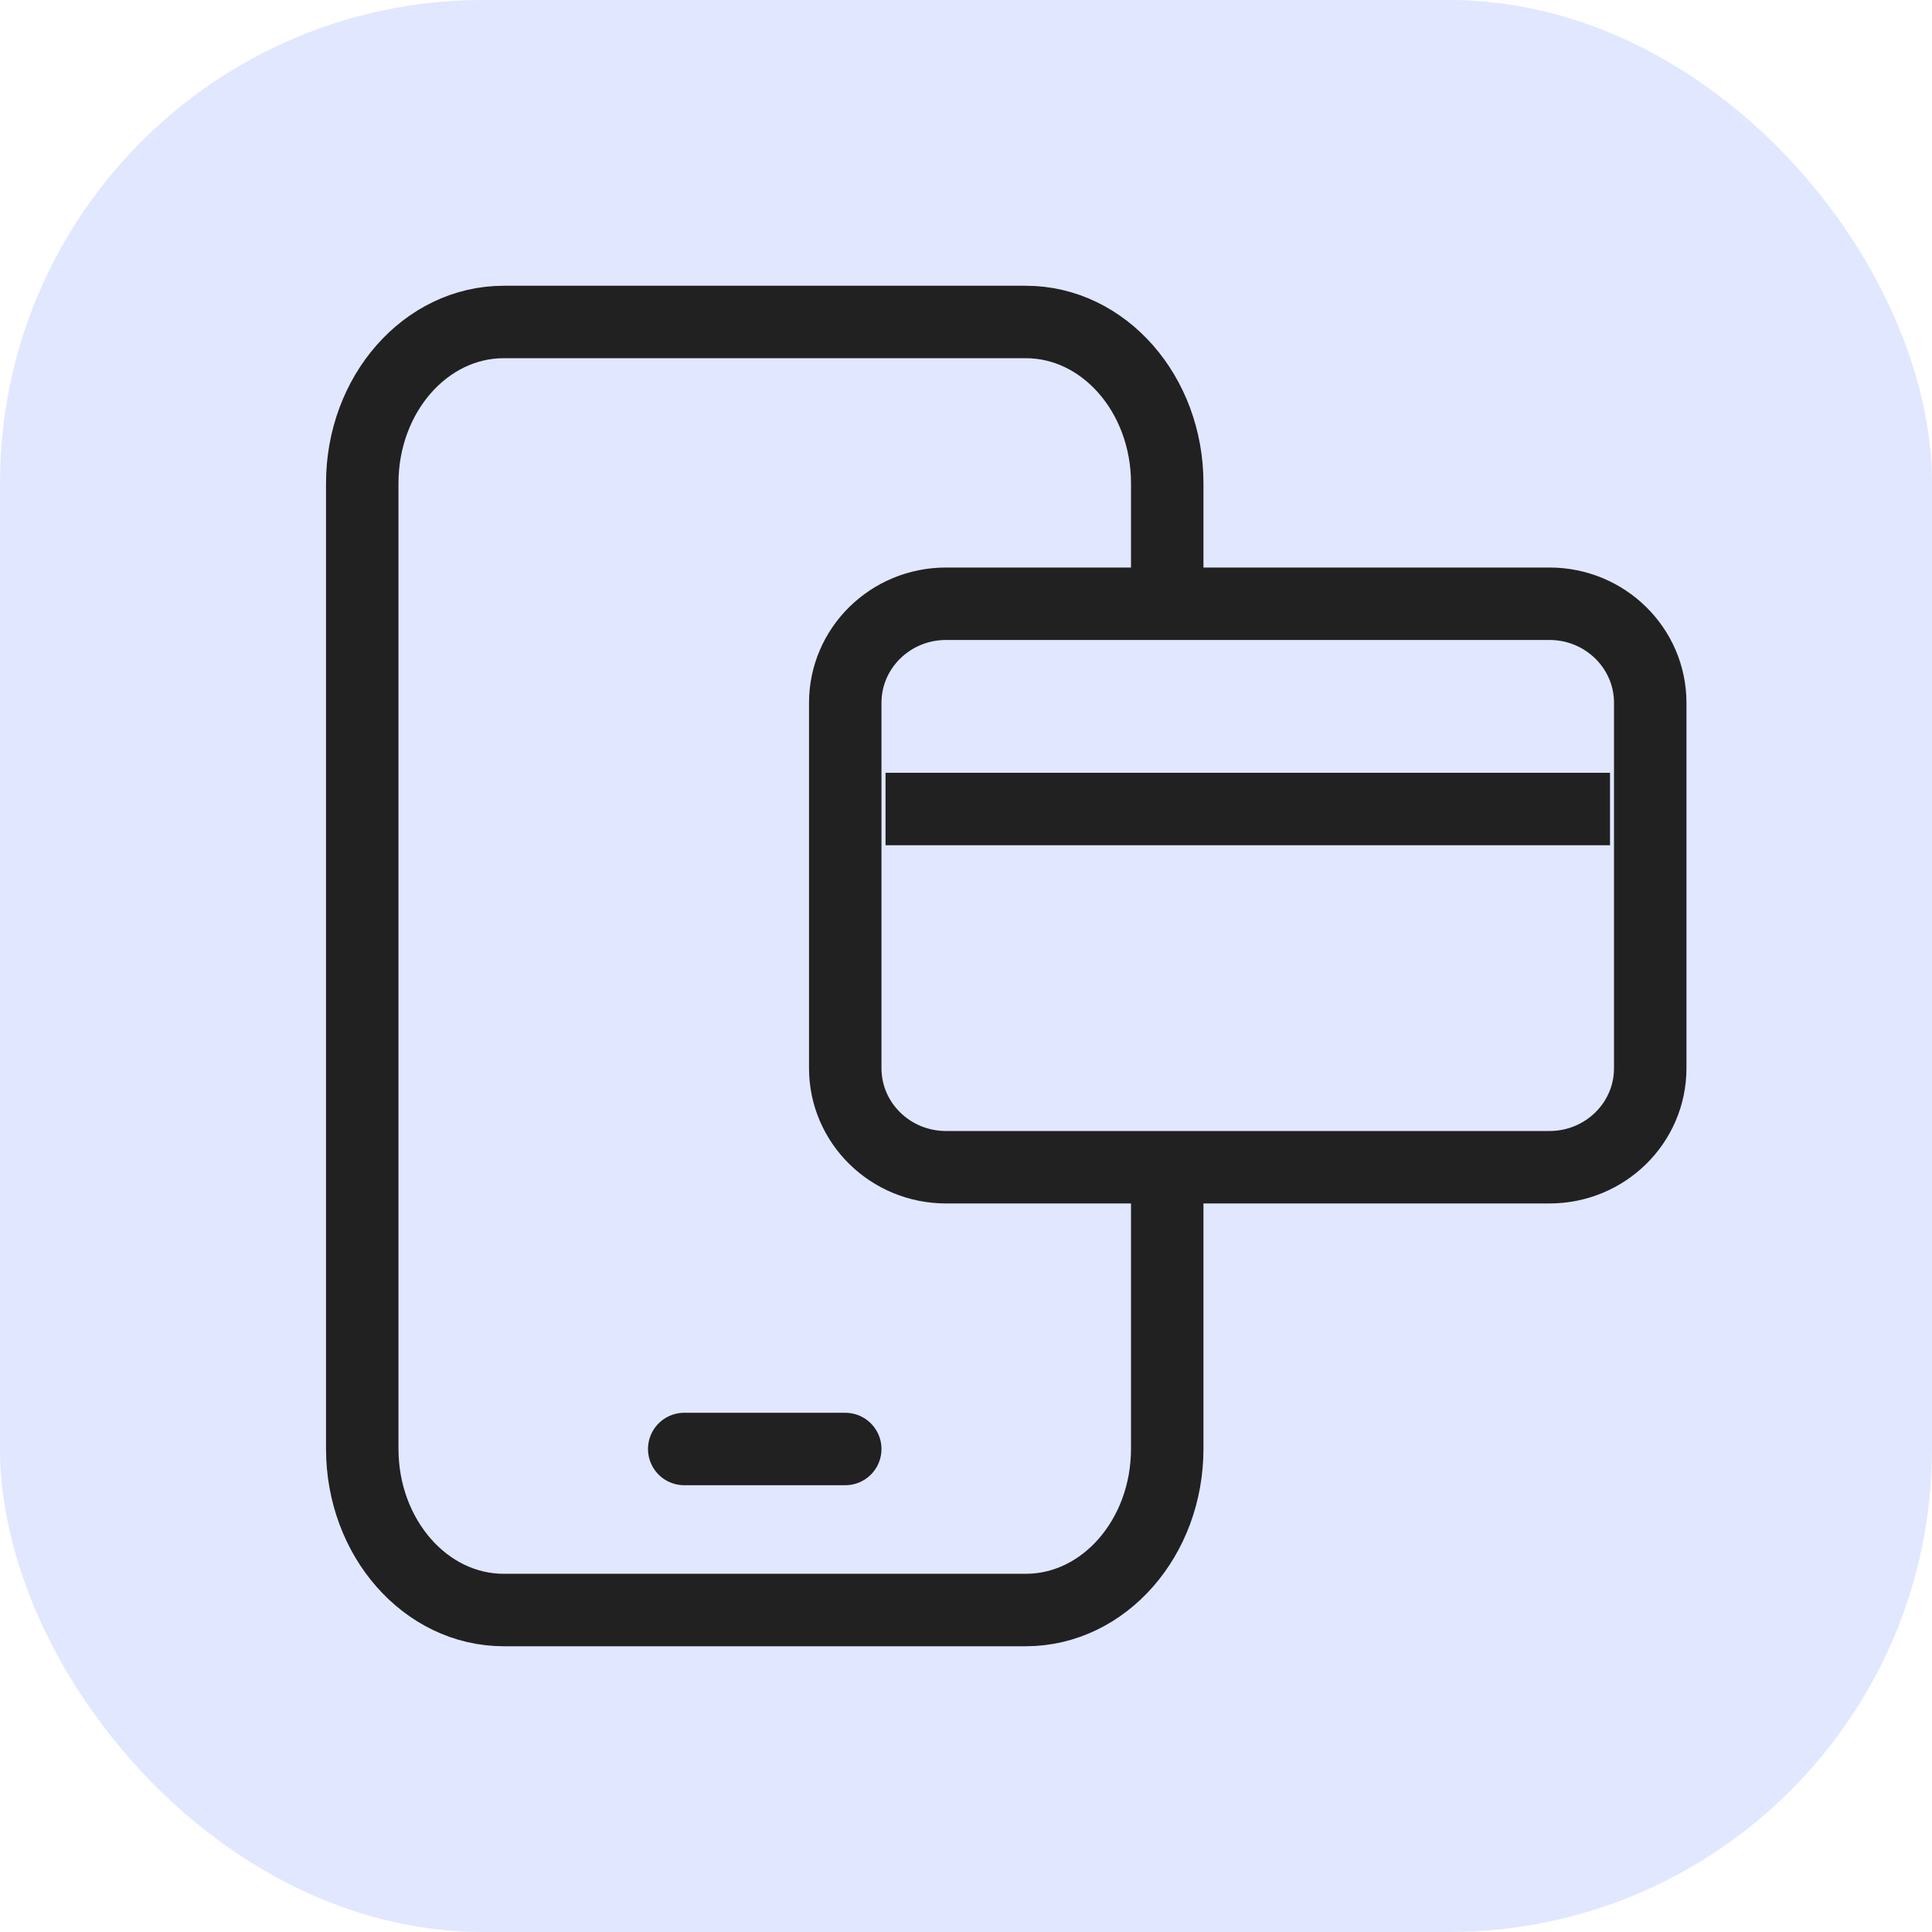
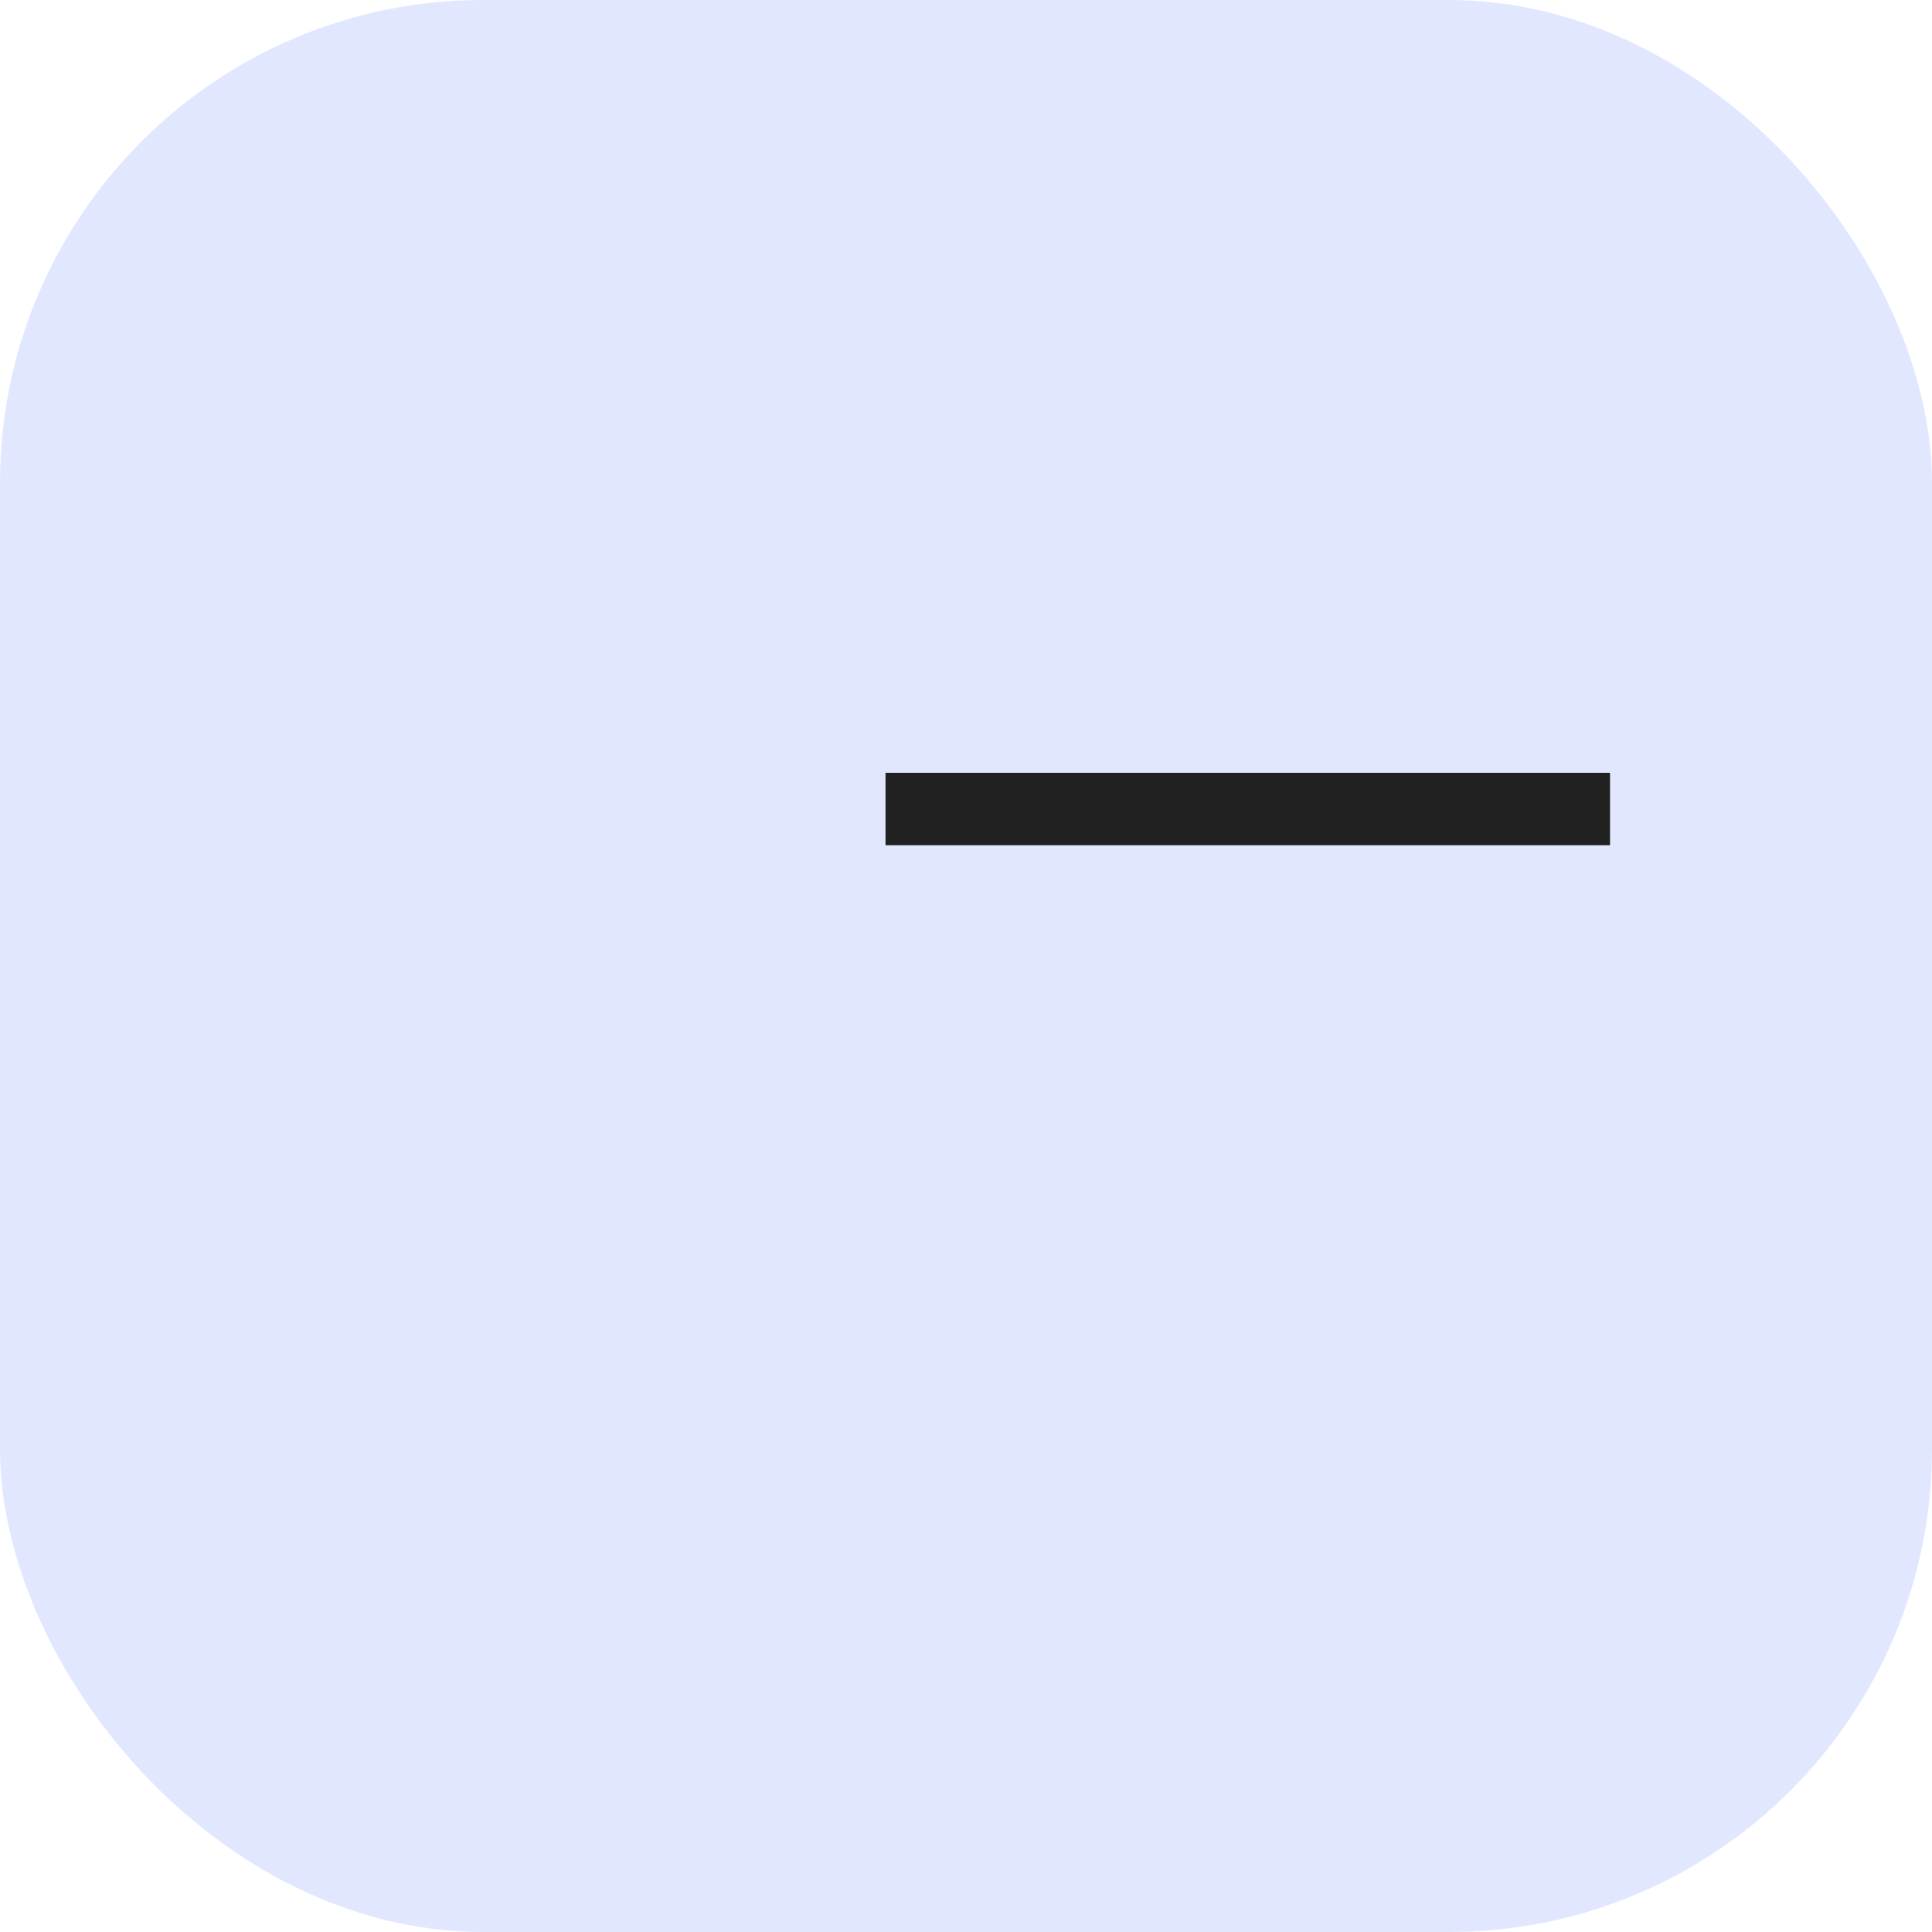
<svg xmlns="http://www.w3.org/2000/svg" width="32" height="32" viewBox="0 0 32 32" fill="none">
  <rect width="32" height="32" rx="8" fill="#E1E7FF" />
-   <path d="M19.333 23.996L19.333 8.004C19.333 6.529 18.284 5.333 16.99 5.333L8.344 5.333C7.049 5.333 6 6.529 6 8.004L6 23.996C6 25.471 7.049 26.667 8.344 26.667L16.99 26.667C18.284 26.667 19.333 25.471 19.333 23.996Z" stroke="#212121" stroke-width="1.2" stroke-linecap="round" stroke-linejoin="round" />
-   <path d="M11.333 24H14" stroke="#212121" stroke-width="1.2" stroke-linecap="round" stroke-linejoin="round" />
-   <path d="M25.664 10H15.669C14.747 10 14 10.735 14 11.641V17.693C14 18.599 14.747 19.333 15.669 19.333H25.664C26.586 19.333 27.333 18.599 27.333 17.693V11.641C27.333 10.735 26.586 10 25.664 10Z" fill="#E1E7FF" stroke="#212121" stroke-width="1.2" stroke-linecap="round" stroke-linejoin="round" />
  <line x1="14.667" y1="13.4" x2="26.667" y2="13.4" stroke="#212121" stroke-width="1.2" />
</svg>